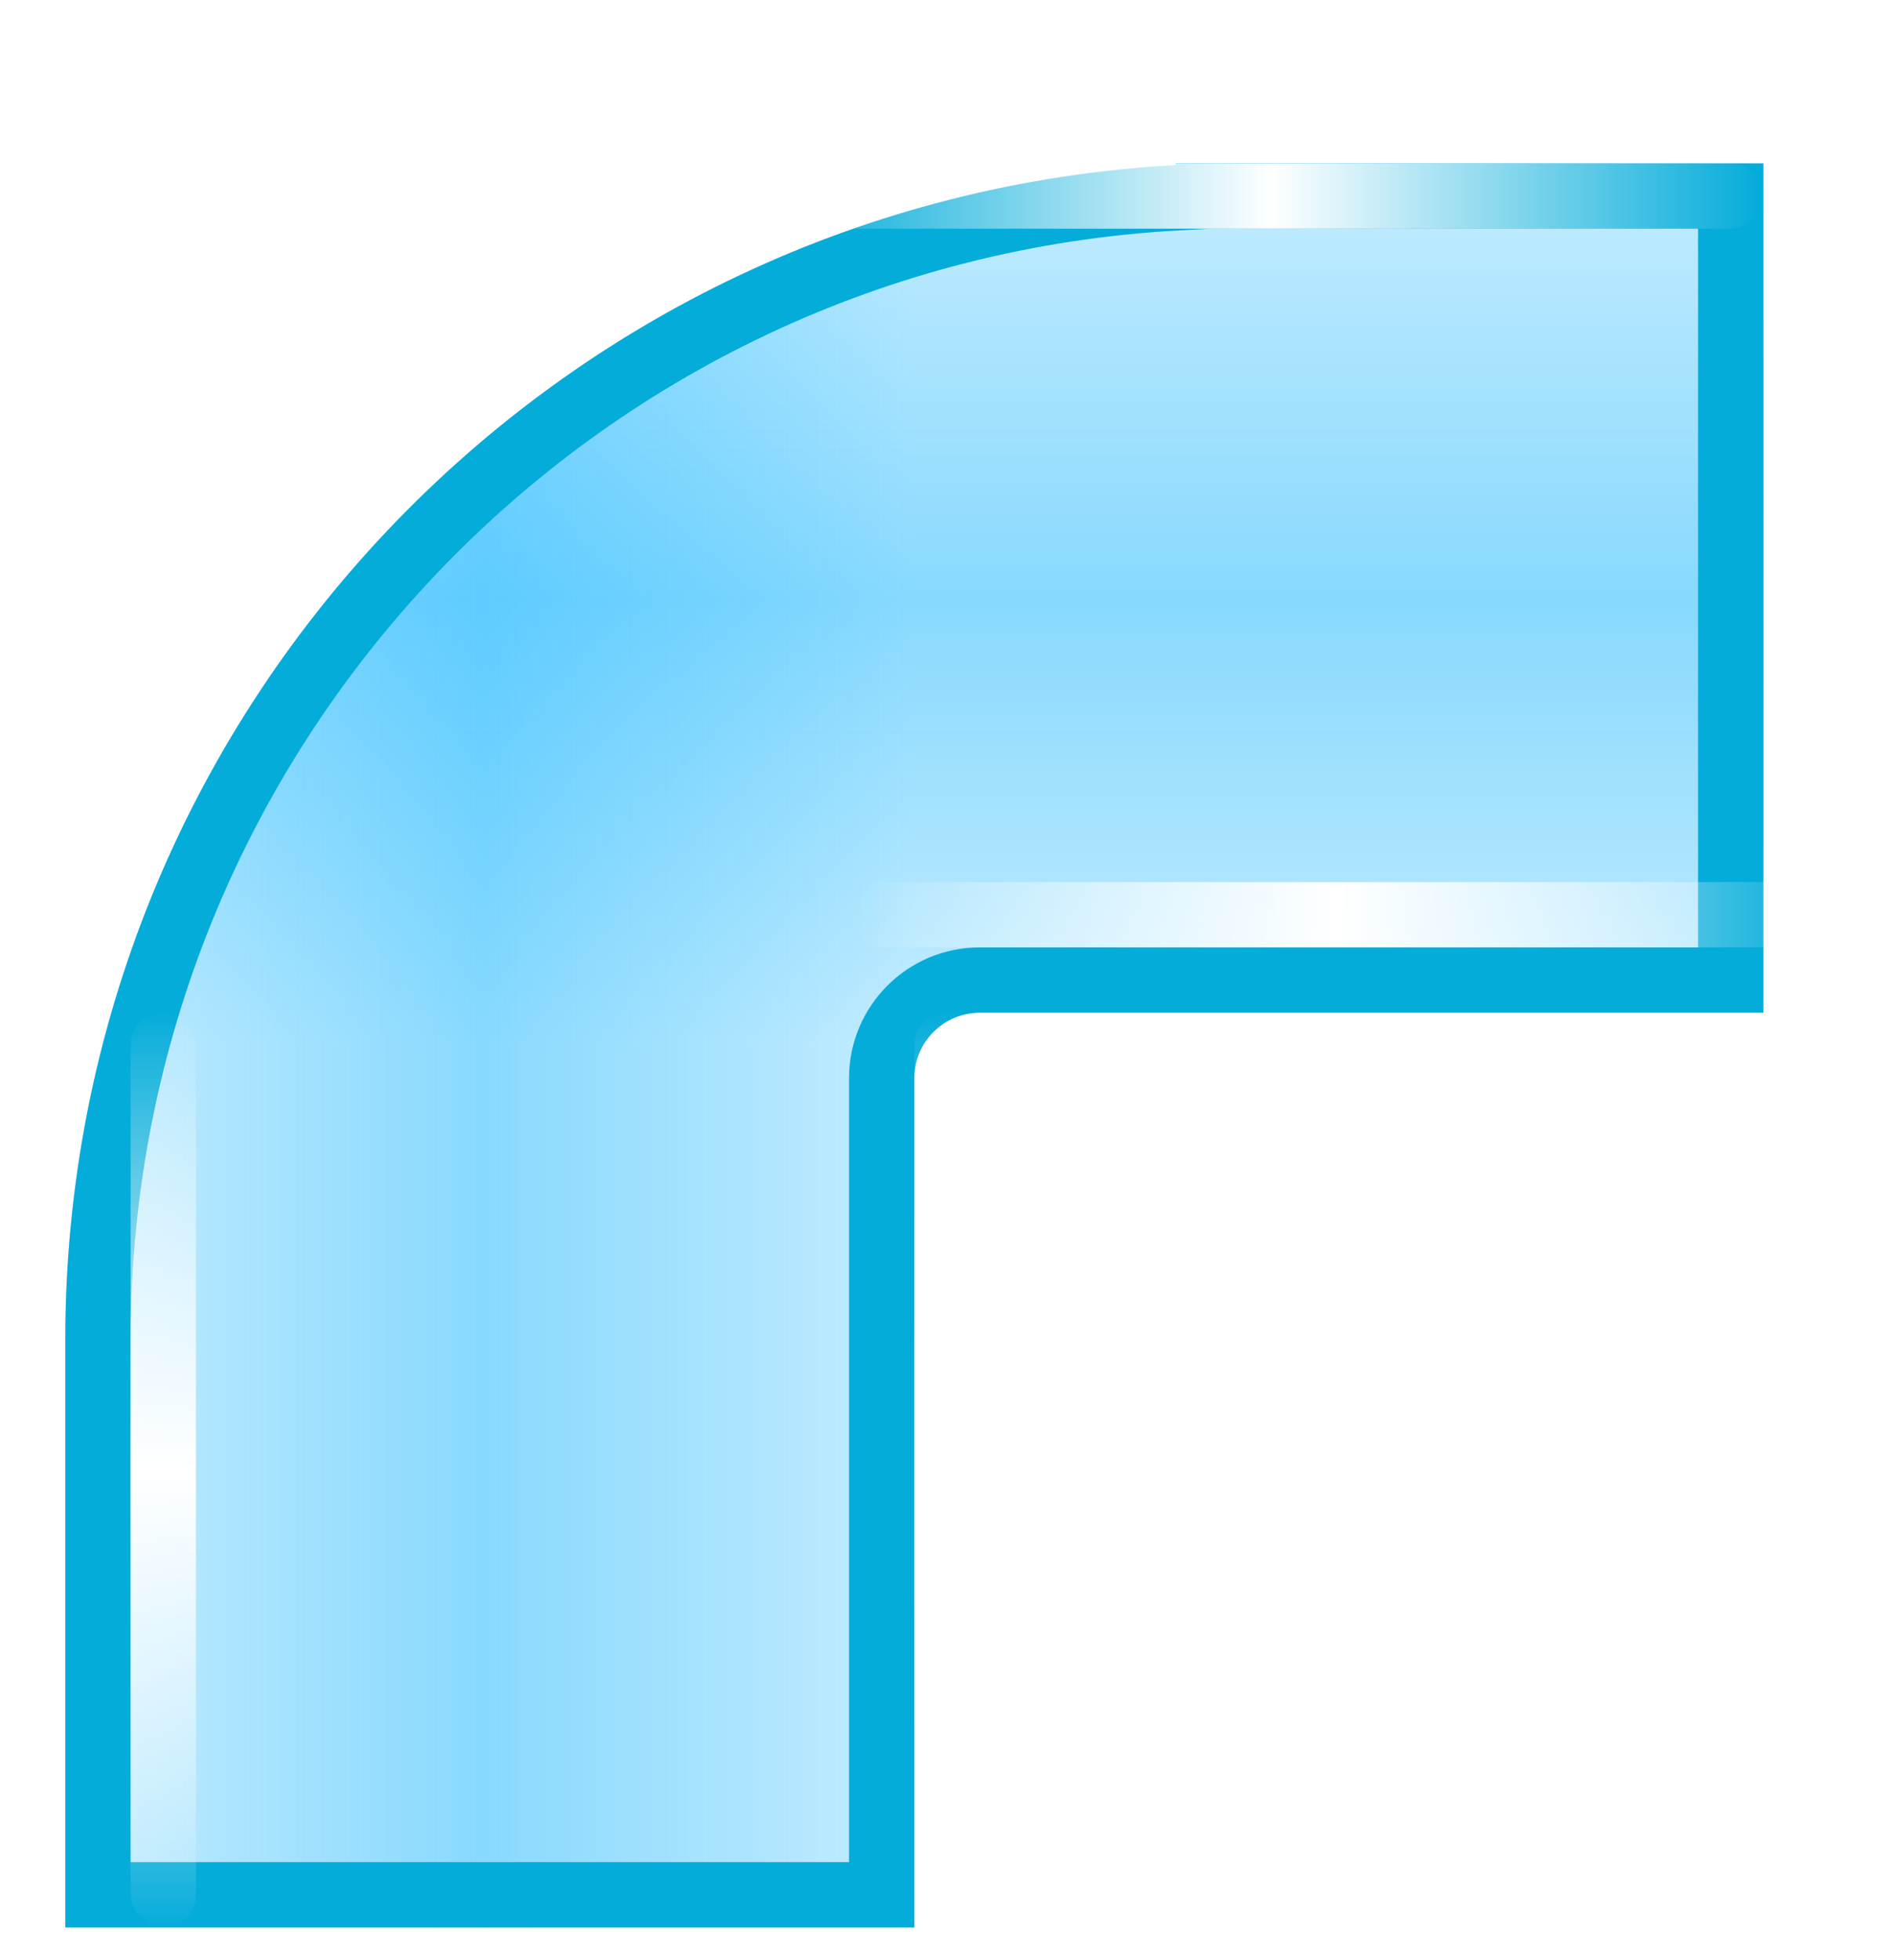
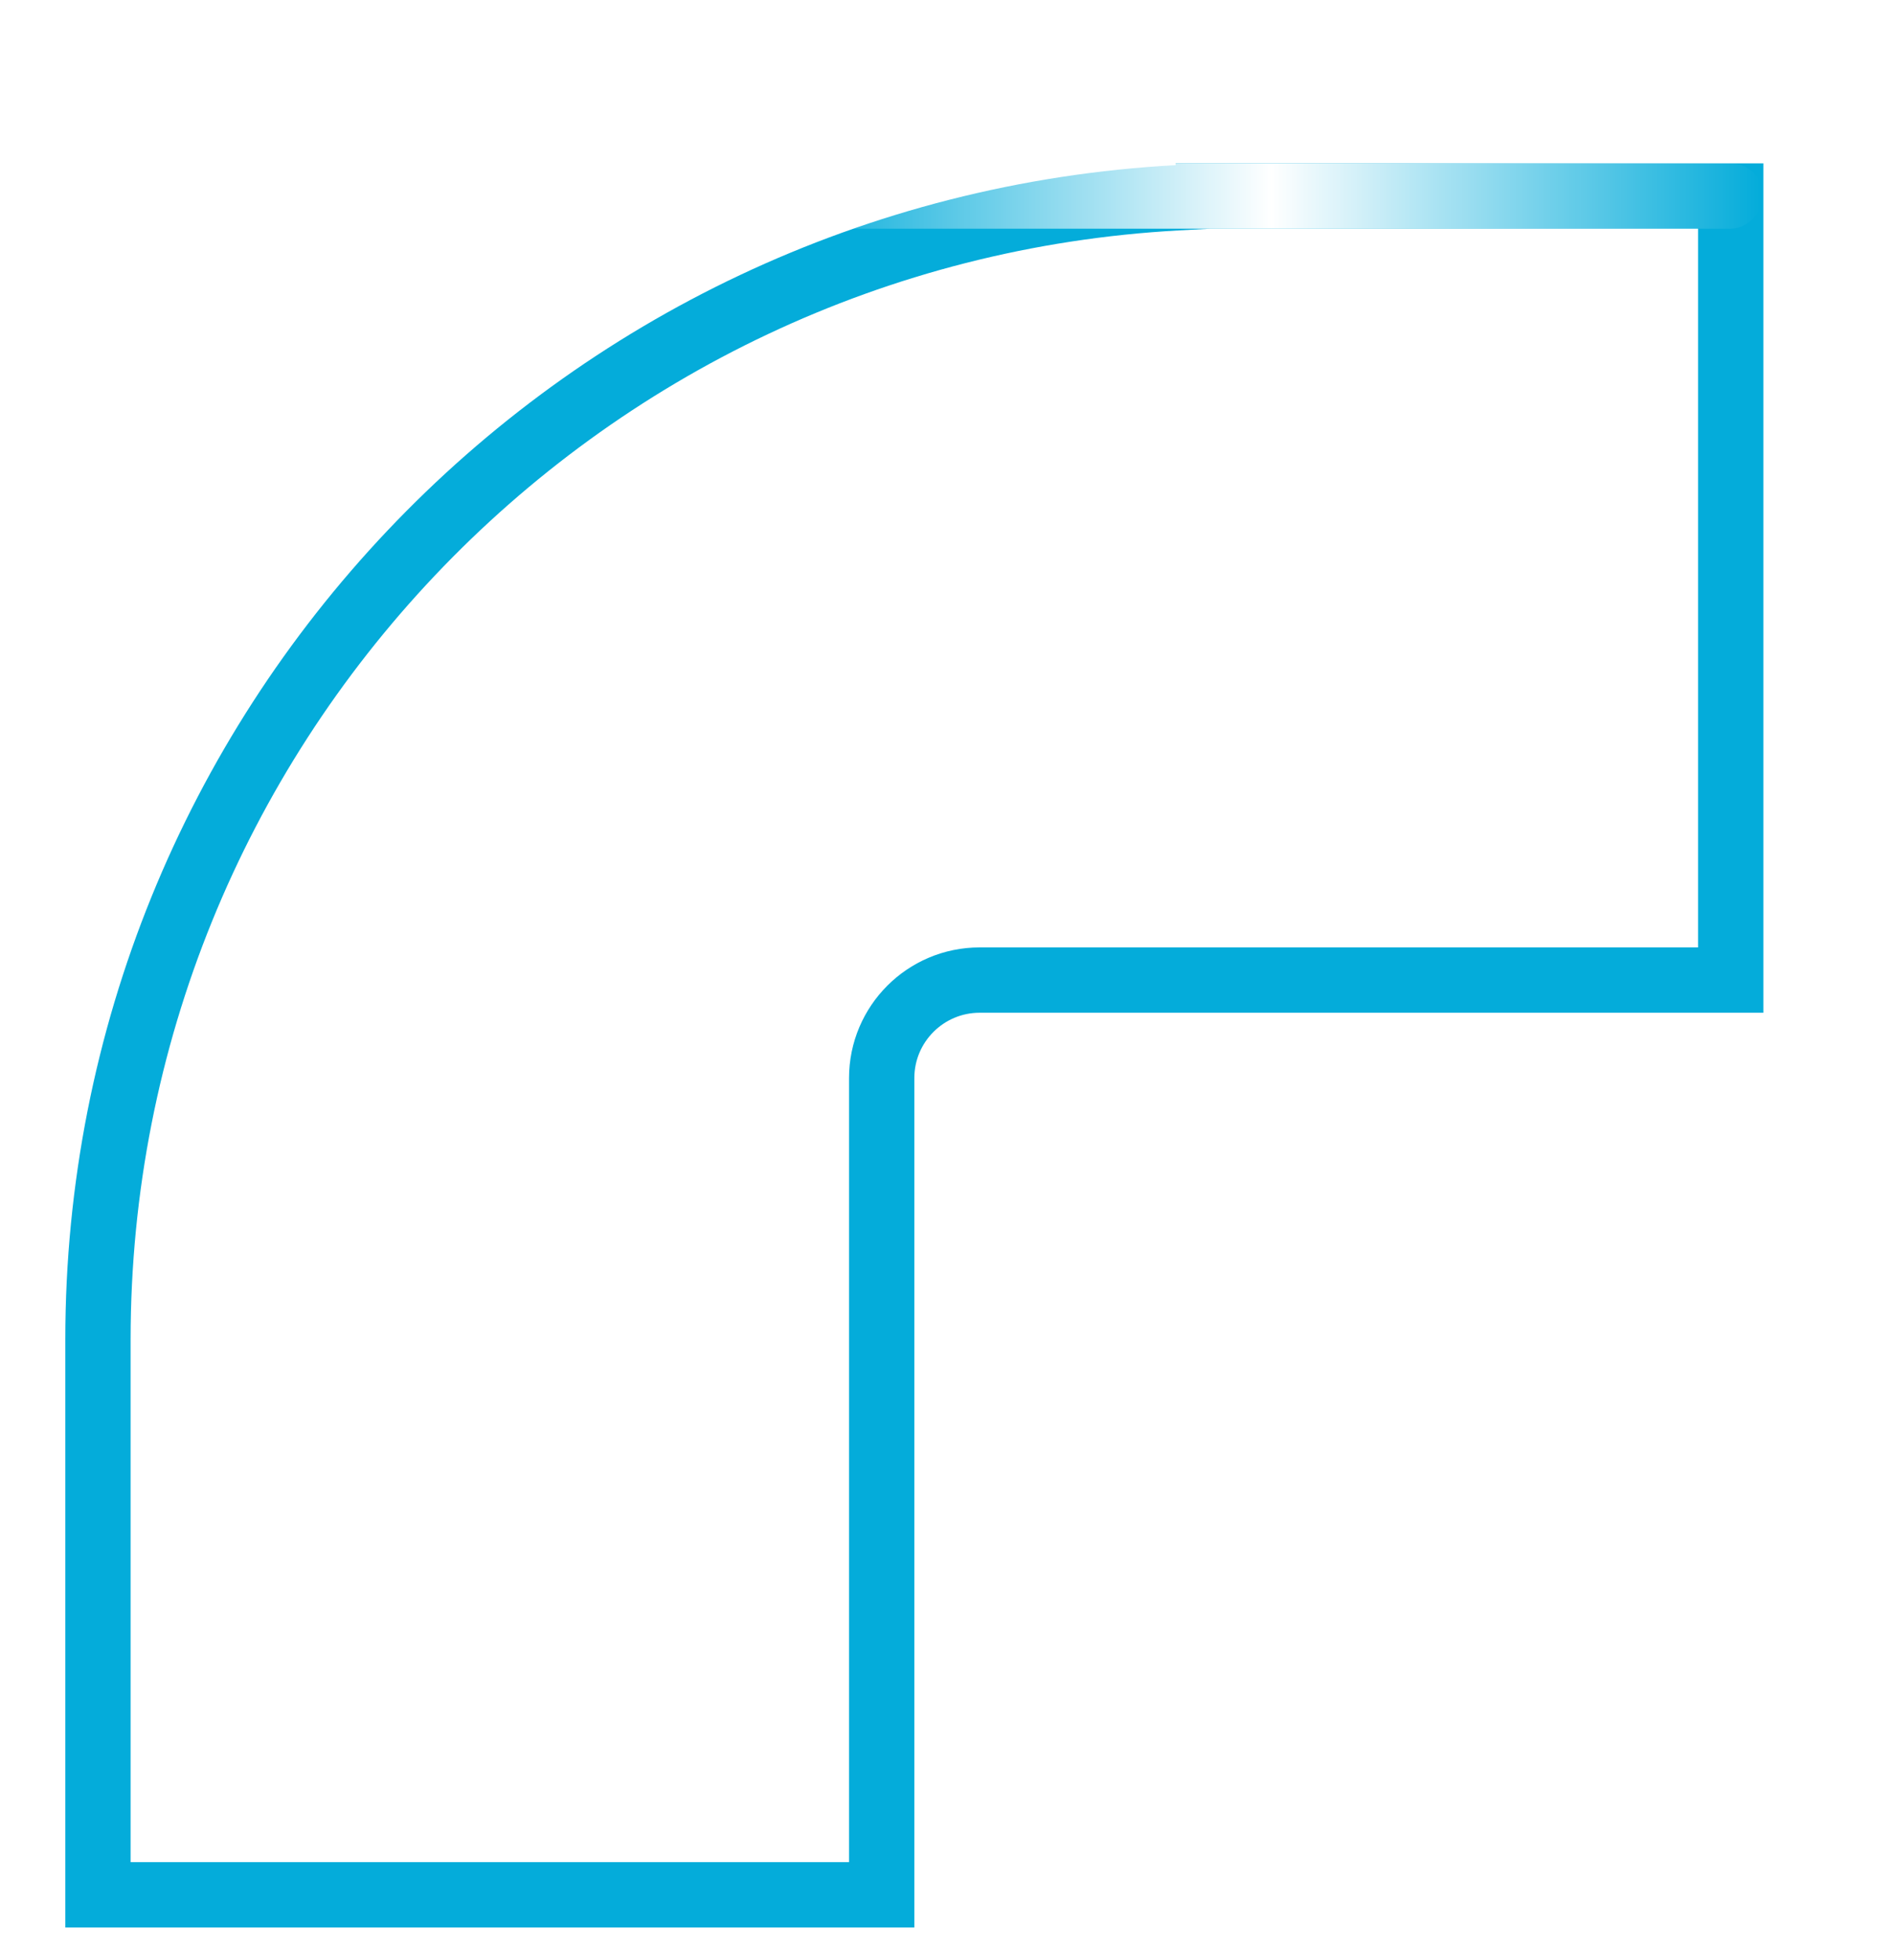
<svg xmlns="http://www.w3.org/2000/svg" width="29px" height="30px" viewBox="0 0 29 30" version="1.1">
  <title>弯道（右下）</title>
  <desc>Created with Sketch.</desc>
  <defs>
    <linearGradient x1="100%" y1="50%" x2="50%" y2="50%" id="linearGradient-1">
      <stop stop-color="#00AEFF" stop-opacity="0.3" offset="0%" />
      <stop stop-color="#03AFFE" offset="49.76%" />
      <stop stop-color="#00AEFE" stop-opacity="0.3" offset="100%" />
    </linearGradient>
    <linearGradient x1="75%" y1="100%" x2="75%" y2="50%" id="linearGradient-2">
      <stop stop-color="#00AEFF" stop-opacity="0.3" offset="0%" />
      <stop stop-color="#03AFFE" offset="49.76%" />
      <stop stop-color="#00AEFE" stop-opacity="0.3" offset="100%" />
    </linearGradient>
    <linearGradient x1="-1.11022302e-14%" y1="50%" x2="100%" y2="50%" id="linearGradient-3">
      <stop stop-color="#FFFFFF" stop-opacity="0" offset="0%" />
      <stop stop-color="#FFFFFF" offset="49.76%" />
      <stop stop-color="#FFFFFF" stop-opacity="0" offset="100%" />
    </linearGradient>
    <filter x="-21.4%" y="-300.0%" width="142.9%" height="700.0%" filterUnits="objectBoundingBox" id="filter-4">
      <feGaussianBlur stdDeviation="1" in="SourceGraphic" />
    </filter>
    <filter x="-21.4%" y="-300.0%" width="142.9%" height="700.0%" filterUnits="objectBoundingBox" id="filter-5">
      <feGaussianBlur stdDeviation="1" in="SourceGraphic" />
    </filter>
    <linearGradient x1="-1.11022302e-14%" y1="50%" x2="100%" y2="50%" id="linearGradient-6">
      <stop stop-color="#FFFFFF" stop-opacity="0" offset="0%" />
      <stop stop-color="#FFFFFF" offset="49.76%" />
      <stop stop-color="#FFFFFF" stop-opacity="0" offset="100%" />
    </linearGradient>
    <filter x="-20.0%" y="-300.0%" width="140.0%" height="700.0%" filterUnits="objectBoundingBox" id="filter-7">
      <feGaussianBlur stdDeviation="1" in="SourceGraphic" />
    </filter>
    <filter x="-20.0%" y="-300.0%" width="140.0%" height="700.0%" filterUnits="objectBoundingBox" id="filter-8">
      <feGaussianBlur stdDeviation="1" in="SourceGraphic" />
    </filter>
  </defs>
  <g id="页面1" stroke="none" stroke-width="1" fill="none" fill-rule="evenodd">
    <g id="科技组态备份" transform="translate(-1274, -753)">
      <g id="弯道" transform="translate(769, 533)">
        <g id="弯道（右下）" transform="translate(519.5, 236) scale(-1, -1) translate(-519.5, -236) translate(506, 222)">
-           <path d="M0.5,24.592 L0.5,14 L13.5,14 C14.052,14 14.5,13.552 14.5,13 L14.5,1 L26.064,1 L27.5,1 L27.5,10 L27.473,10 C26.954,19.476 19.106,27 9.5,27 L0.5,27 L0.5,24.592 Z" id="形状结合" fill-opacity="0.4" fill="url(#linearGradient-1)" transform="translate(14, 14) scale(-1, 1) rotate(-270) translate(-14, -14) " />
-           <path d="M0.5,24.592 L0.5,14 L13.5,14 C14.052,14 14.5,13.552 14.5,13 L14.5,1 L26.064,1 L27.5,1 L27.5,10 L27.473,10 C26.954,19.476 19.106,27 9.5,27 L0.5,27 L0.5,24.592 Z" id="形状结合" fill-opacity="0.4" fill="url(#linearGradient-2)" transform="translate(14, 14) scale(-1, 1) rotate(-270) translate(-14, -14) " />
          <path d="M1,26.5 L9.5,26.5 C18.803,26.5 26.467,19.221 26.973,9.973 L26.999,9.5 L27,9.5 L27,1.5 L15,1.5 L15,13 C15,13.828 14.328,14.5 13.5,14.5 L1,14.5 L1,26.5 Z" id="形状结合" stroke="#04ACDA" transform="translate(14, 14) scale(-1, 1) rotate(-270) translate(-14, -14) " />
-           <rect id="矩形备份-40" fill="url(#linearGradient-3)" filter="url(#filter-4)" transform="translate(25.5, 7.5) scale(-1, 1) rotate(-270) translate(-25.5, -7.5) " x="18.5" y="7" width="14" height="1" rx="0.5" />
-           <rect id="矩形备份-44" fill="url(#linearGradient-3)" filter="url(#filter-5)" transform="translate(13.5, 7.5) scale(-1, 1) rotate(-270) translate(-13.5, -7.5) " x="6.5" y="7" width="14" height="1" rx="0.5" />
-           <rect id="矩形备份-42" fill="url(#linearGradient-6)" filter="url(#filter-7)" transform="translate(7.5, 16) scale(-1, 1) rotate(-360) translate(-7.5, -16) " x="0" y="15.5" width="15" height="1" rx="0.5" />
          <rect id="矩形备份-43" fill="url(#linearGradient-6)" filter="url(#filter-8)" transform="translate(8.5, 27) scale(-1, 1) rotate(-360) translate(-8.5, -27) " x="1" y="26.5" width="15" height="1" rx="0.5" />
        </g>
      </g>
    </g>
  </g>
</svg>